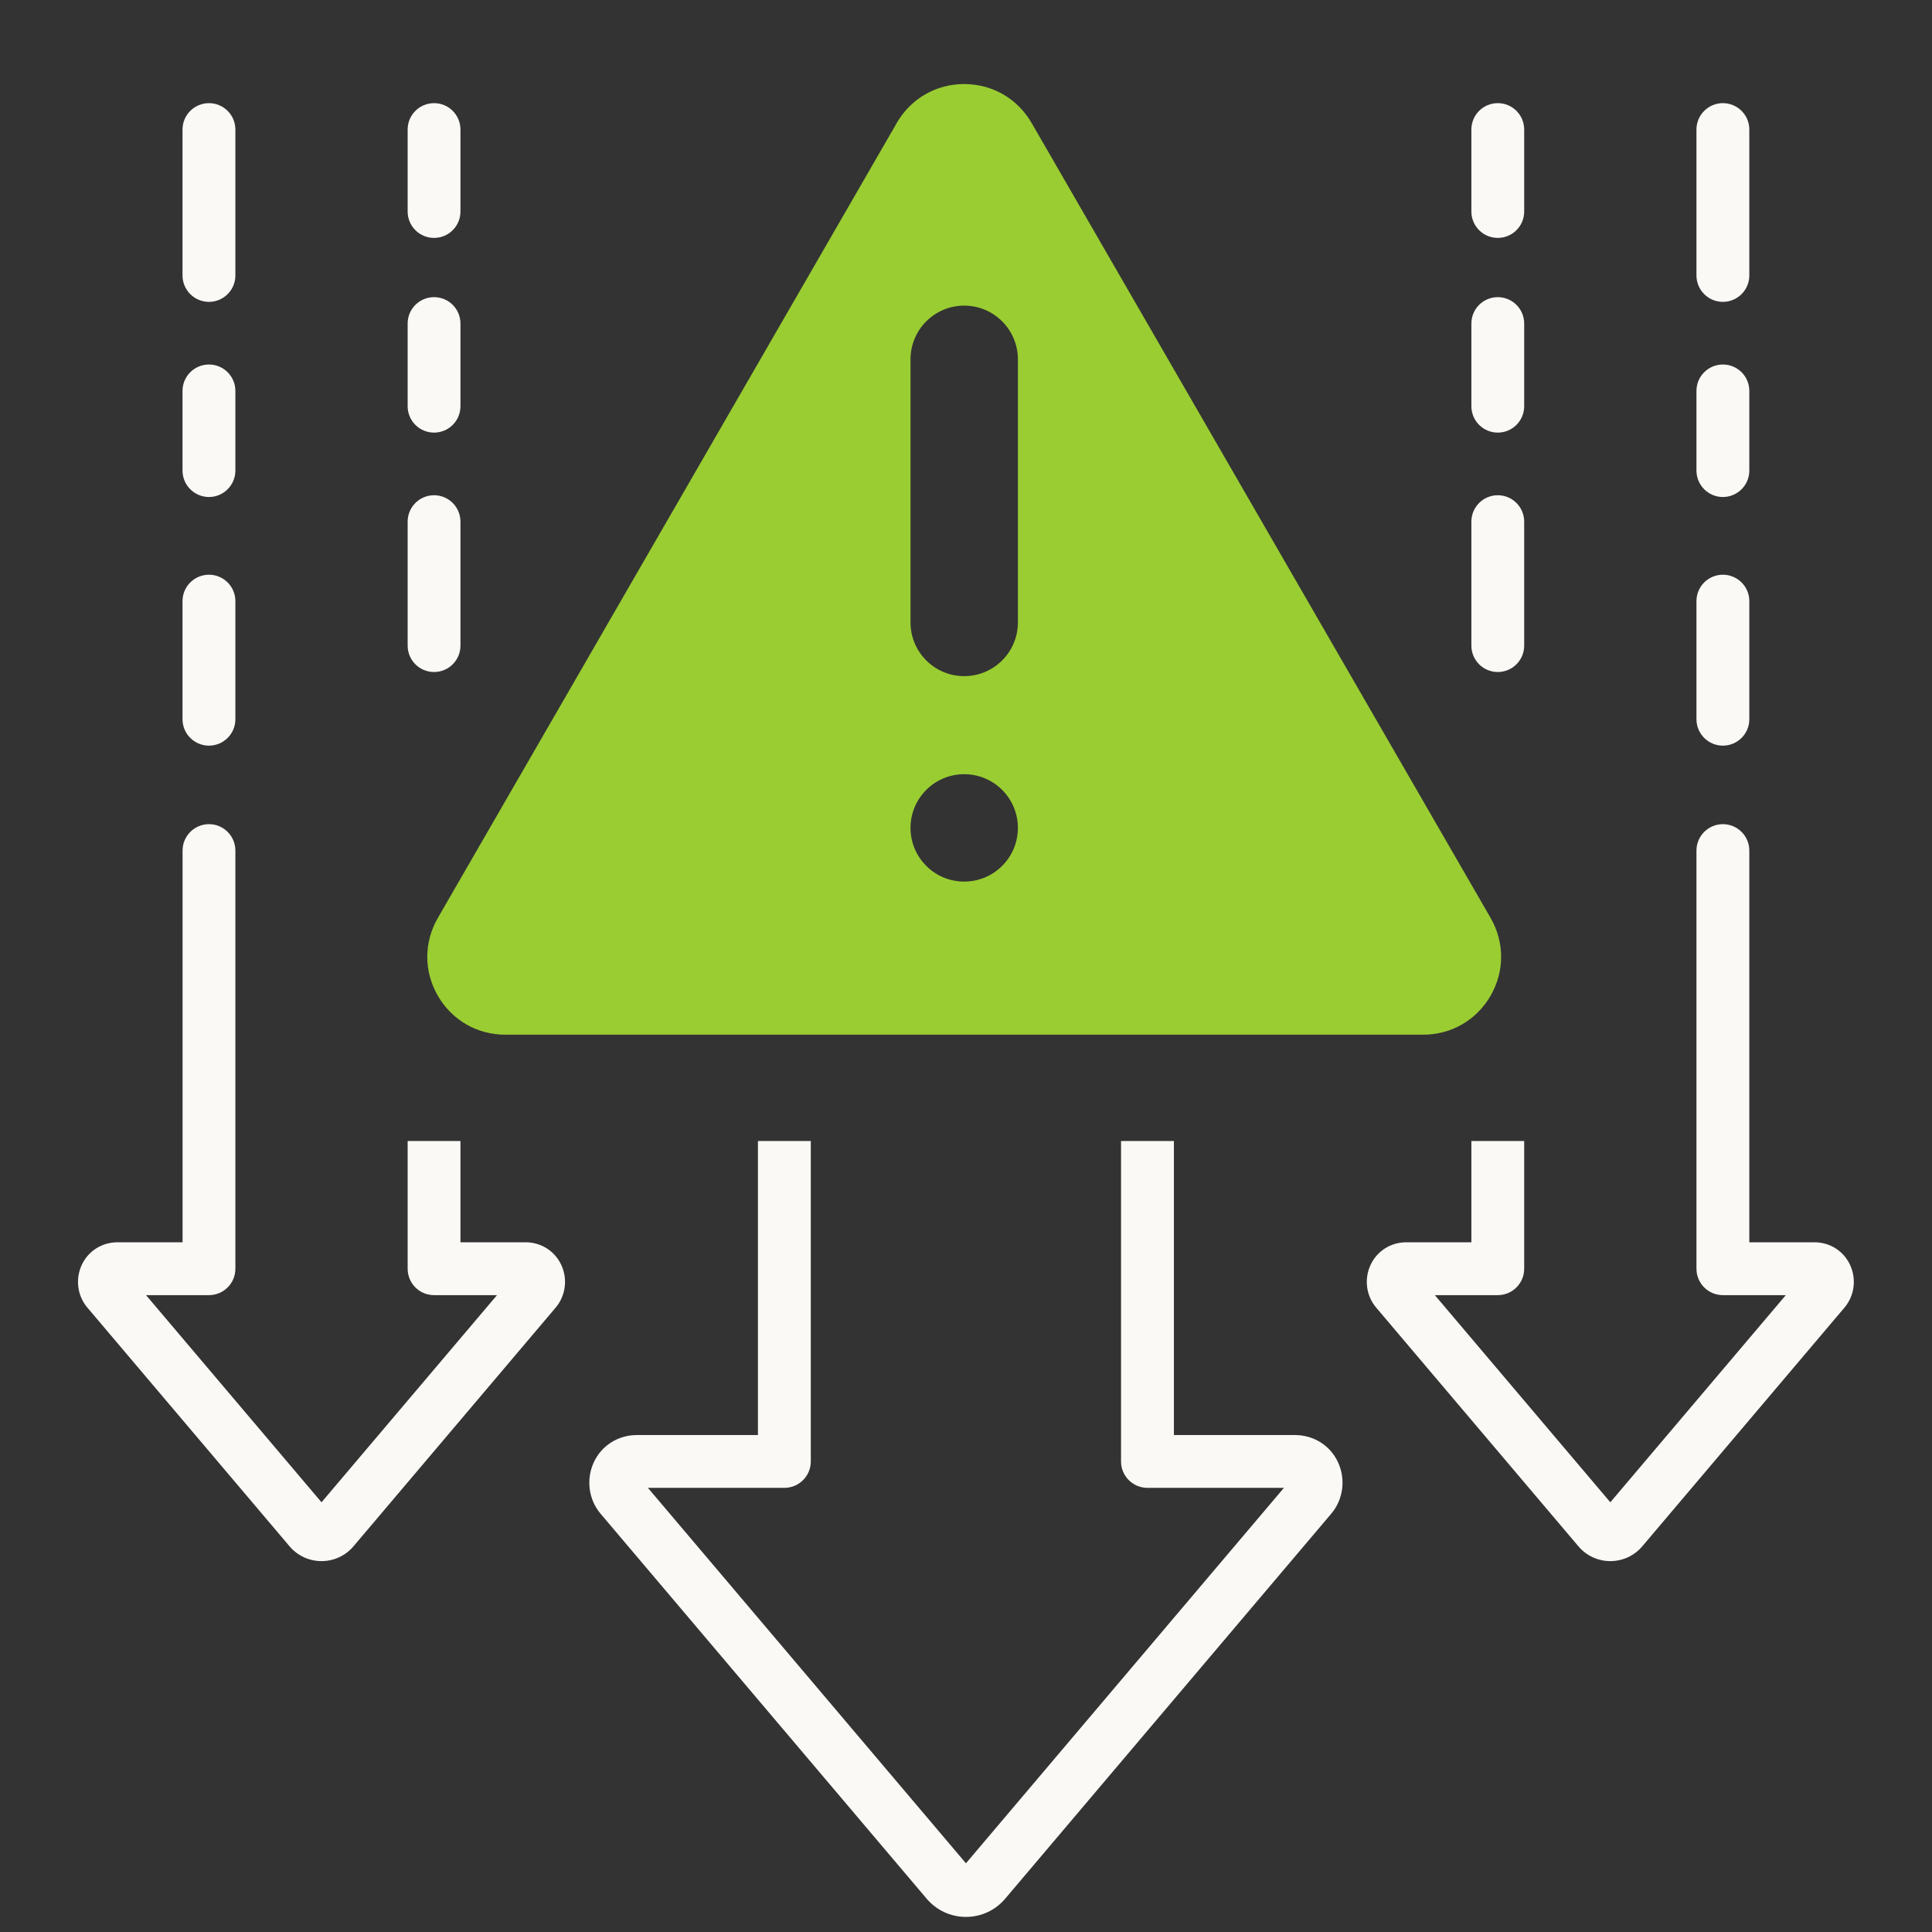
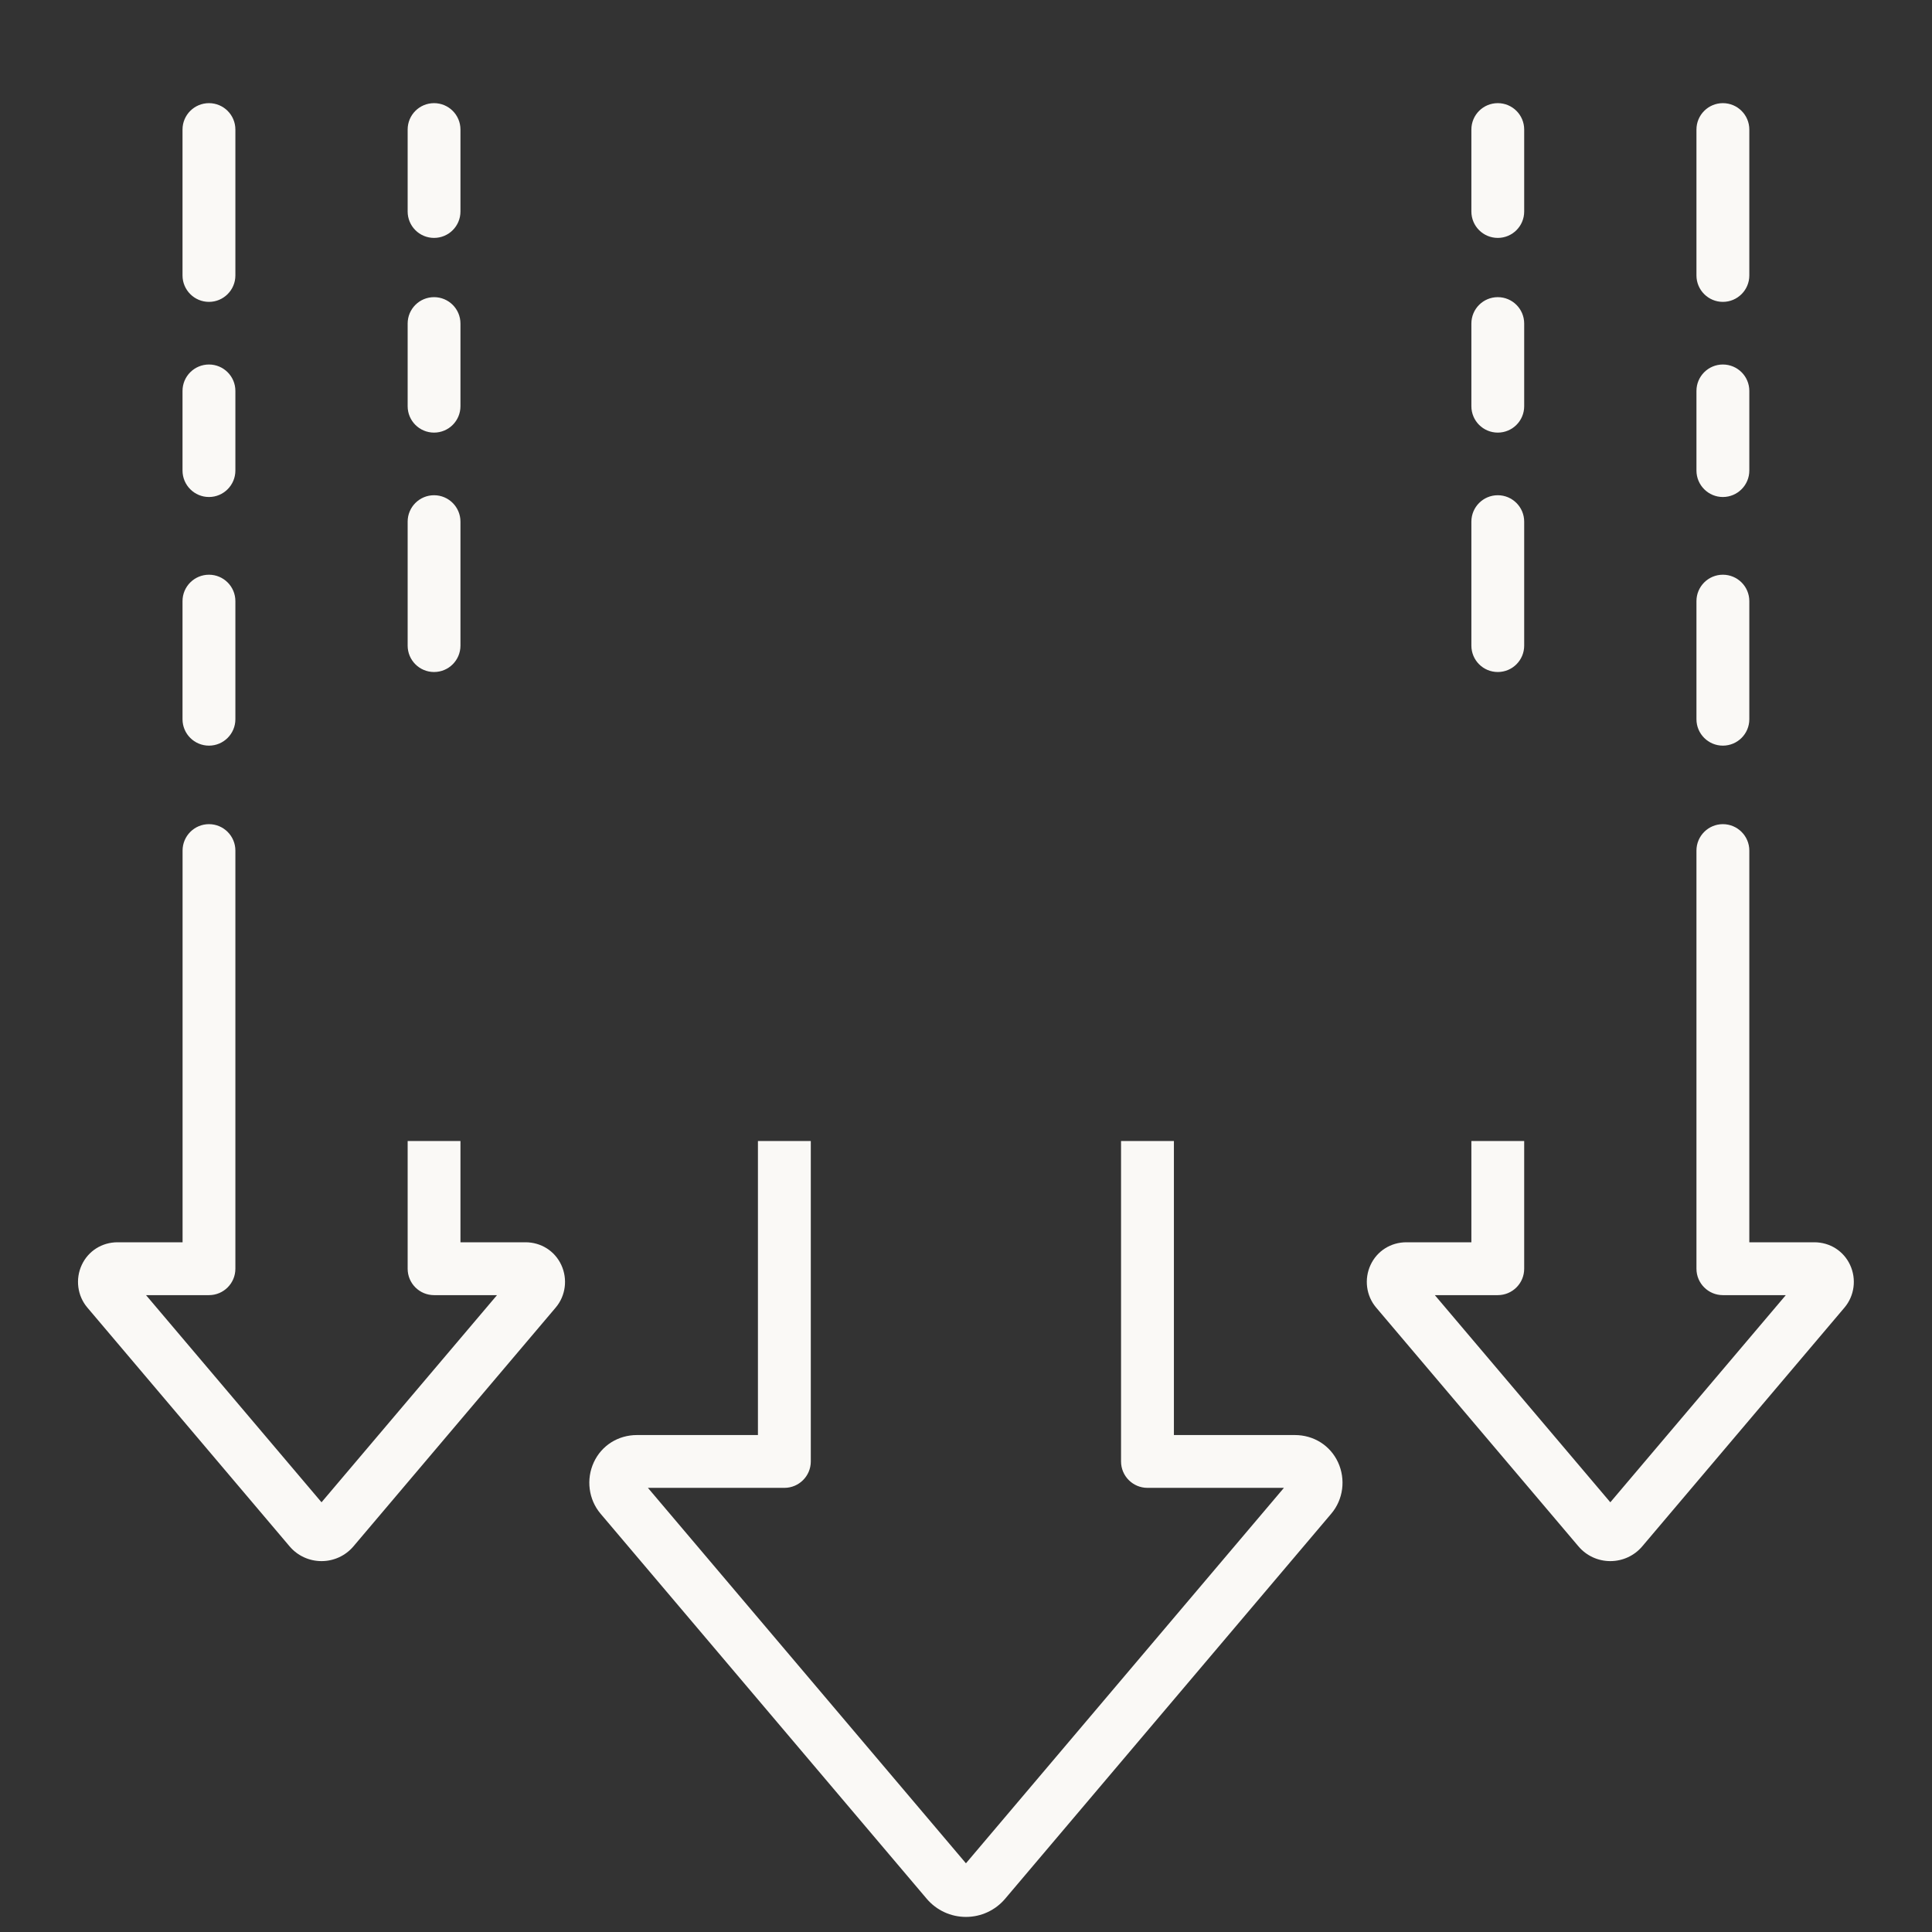
<svg xmlns="http://www.w3.org/2000/svg" width="36" height="36" viewBox="0 0 36 36" fill="none">
  <rect x="0" y="0" width="36" height="36" fill="#333333" stroke="none" />
  <path fill-rule="evenodd" clip-rule="evenodd" d="M7.596 21.261V23.641C7.596 23.913 7.816 24.133 8.088 24.133H9.261L5.991 27.993L2.721 24.133H3.894C4.166 24.133 4.386 23.913 4.386 23.641V15.849C4.386 15.578 4.166 15.357 3.894 15.357C3.622 15.357 3.402 15.578 3.402 15.849V23.148H2.191C1.9 23.148 1.644 23.31 1.523 23.571C1.401 23.834 1.442 24.146 1.627 24.364L5.396 28.814C5.544 28.989 5.761 29.089 5.991 29.089C6.221 29.089 6.438 28.989 6.586 28.814L10.355 24.364C10.54 24.146 10.581 23.834 10.459 23.571C10.338 23.31 10.082 23.148 9.791 23.148H8.58V21.261H7.596ZM14.123 21.261V26.74H11.869C11.518 26.74 11.21 26.934 11.065 27.247C10.918 27.565 10.967 27.941 11.19 28.205L17.269 35.382C17.451 35.596 17.717 35.719 17.999 35.719C18.281 35.719 18.546 35.596 18.728 35.382L24.807 28.204C25.03 27.941 25.079 27.565 24.932 27.247C24.787 26.934 24.479 26.74 24.128 26.74H21.874V21.261H20.889V27.232C20.889 27.504 21.11 27.724 21.381 27.724H23.924L17.999 34.72L12.073 27.724H14.616C14.887 27.724 15.108 27.504 15.108 27.232V21.261H14.123ZM27.417 21.261V23.148H26.206C25.915 23.148 25.659 23.31 25.538 23.571C25.416 23.834 25.457 24.146 25.642 24.364L29.412 28.814C29.56 28.989 29.776 29.089 30.006 29.089C30.236 29.089 30.453 28.989 30.601 28.814L34.37 24.364C34.555 24.145 34.596 23.834 34.474 23.571C34.353 23.31 34.098 23.148 33.806 23.148H32.596V15.849C32.596 15.578 32.375 15.357 32.103 15.357C31.832 15.357 31.611 15.578 31.611 15.849V23.641C31.611 23.913 31.832 24.133 32.103 24.133H33.276L30.006 27.993L26.736 24.133H27.909C28.181 24.133 28.401 23.913 28.401 23.641V21.261H27.417ZM3.401 7.284V8.768C3.401 9.04 3.622 9.261 3.894 9.261C4.165 9.261 4.386 9.04 4.386 8.768V7.284C4.386 7.012 4.165 6.792 3.894 6.792C3.622 6.792 3.401 7.012 3.401 7.284ZM8.58 12.03C8.58 12.302 8.36 12.522 8.088 12.522C7.816 12.522 7.596 12.302 7.596 12.03V9.72C7.596 9.449 7.816 9.228 8.088 9.228C8.36 9.228 8.58 9.449 8.58 9.72V12.03ZM8.58 7.569C8.58 7.841 8.36 8.061 8.088 8.061C7.816 8.061 7.596 7.841 7.596 7.569V6.029C7.596 5.757 7.816 5.537 8.088 5.537C8.36 5.537 8.58 5.757 8.58 6.029V7.569ZM8.58 3.941C8.58 4.213 8.36 4.433 8.088 4.433C7.816 4.433 7.596 4.213 7.596 3.941V2.414C7.596 2.142 7.816 1.922 8.088 1.922C8.36 1.922 8.58 2.142 8.58 2.414V3.941ZM4.386 5.133C4.386 5.404 4.165 5.625 3.894 5.625C3.622 5.625 3.401 5.404 3.401 5.133V2.414C3.401 2.142 3.622 1.922 3.894 1.922C4.165 1.922 4.386 2.142 4.386 2.414V5.133ZM4.386 13.402C4.386 13.674 4.165 13.894 3.894 13.894C3.622 13.894 3.401 13.674 3.401 13.402V11.201C3.401 10.929 3.622 10.709 3.894 10.709C4.165 10.709 4.386 10.929 4.386 11.201V13.402ZM32.596 8.768C32.596 9.04 32.375 9.261 32.103 9.261C31.832 9.261 31.611 9.04 31.611 8.768V7.284C31.611 7.012 31.832 6.792 32.103 6.792C32.375 6.792 32.596 7.012 32.596 7.284V8.768ZM28.401 3.941C28.401 4.213 28.181 4.433 27.909 4.433C27.637 4.433 27.417 4.213 27.417 3.941V2.414C27.417 2.142 27.637 1.922 27.909 1.922C28.181 1.922 28.401 2.142 28.401 2.414V3.941ZM32.596 13.402C32.596 13.674 32.375 13.894 32.103 13.894C31.832 13.894 31.611 13.674 31.611 13.402V11.201C31.611 10.929 31.832 10.709 32.103 10.709C32.375 10.709 32.596 10.929 32.596 11.201V13.402ZM32.596 5.133C32.596 5.404 32.375 5.625 32.103 5.625C31.832 5.625 31.611 5.404 31.611 5.133V2.414C31.611 2.142 31.832 1.922 32.103 1.922C32.375 1.922 32.596 2.142 32.596 2.414V5.133ZM28.401 12.03C28.401 12.302 28.181 12.522 27.909 12.522C27.637 12.522 27.417 12.302 27.417 12.03V9.72C27.417 9.449 27.637 9.228 27.909 9.228C28.181 9.228 28.401 9.449 28.401 9.72V12.03ZM28.401 7.569C28.401 7.841 28.181 8.061 27.909 8.061C27.637 8.061 27.417 7.841 27.417 7.569V6.029C27.417 5.757 27.637 5.537 27.909 5.537C28.181 5.537 28.401 5.757 28.401 6.029V7.569Z" fill="#FAF9F6" />
  <g clip-path="url(#clip0_3032_7788)">
-     <path d="M19.223 2.292C18.961 1.838 18.491 1.566 17.966 1.566C17.442 1.566 16.972 1.838 16.709 2.292L16.71 2.292L8.159 17.104C7.896 17.558 7.896 18.1 8.158 18.554C8.421 19.009 8.89 19.28 9.415 19.28H26.518C27.043 19.28 27.512 19.009 27.775 18.554C28.037 18.1 28.037 17.558 27.775 17.104L19.223 2.292ZM17.966 16.427C17.414 16.427 16.966 15.979 16.966 15.427C16.966 14.874 17.414 14.426 17.966 14.426C18.519 14.426 18.967 14.874 18.967 15.427C18.967 15.979 18.519 16.427 17.966 16.427ZM18.967 11.598C18.967 12.151 18.519 12.599 17.966 12.599C17.414 12.599 16.966 12.151 16.966 11.598V6.696C16.966 6.143 17.414 5.695 17.966 5.695C18.519 5.695 18.967 6.143 18.967 6.696V11.598Z" fill="#9ACD32" />
+     <path d="M19.223 2.292C18.961 1.838 18.491 1.566 17.966 1.566C17.442 1.566 16.972 1.838 16.709 2.292L16.71 2.292L8.159 17.104C7.896 17.558 7.896 18.1 8.158 18.554C8.421 19.009 8.89 19.28 9.415 19.28H26.518C27.043 19.28 27.512 19.009 27.775 18.554C28.037 18.1 28.037 17.558 27.775 17.104L19.223 2.292ZM17.966 16.427C17.414 16.427 16.966 15.979 16.966 15.427C16.966 14.874 17.414 14.426 17.966 14.426C18.519 14.426 18.967 14.874 18.967 15.427C18.967 15.979 18.519 16.427 17.966 16.427ZM18.967 11.598C18.967 12.151 18.519 12.599 17.966 12.599C17.414 12.599 16.966 12.151 16.966 11.598V6.696C18.519 5.695 18.967 6.143 18.967 6.696V11.598Z" fill="#9ACD32" />
  </g>
  <defs>
    <clipPath id="clip0_3032_7788">
-       <rect width="20.009" height="20.009" fill="white" transform="translate(7.96 0.418)" />
-     </clipPath>
+       </clipPath>
  </defs>
</svg>